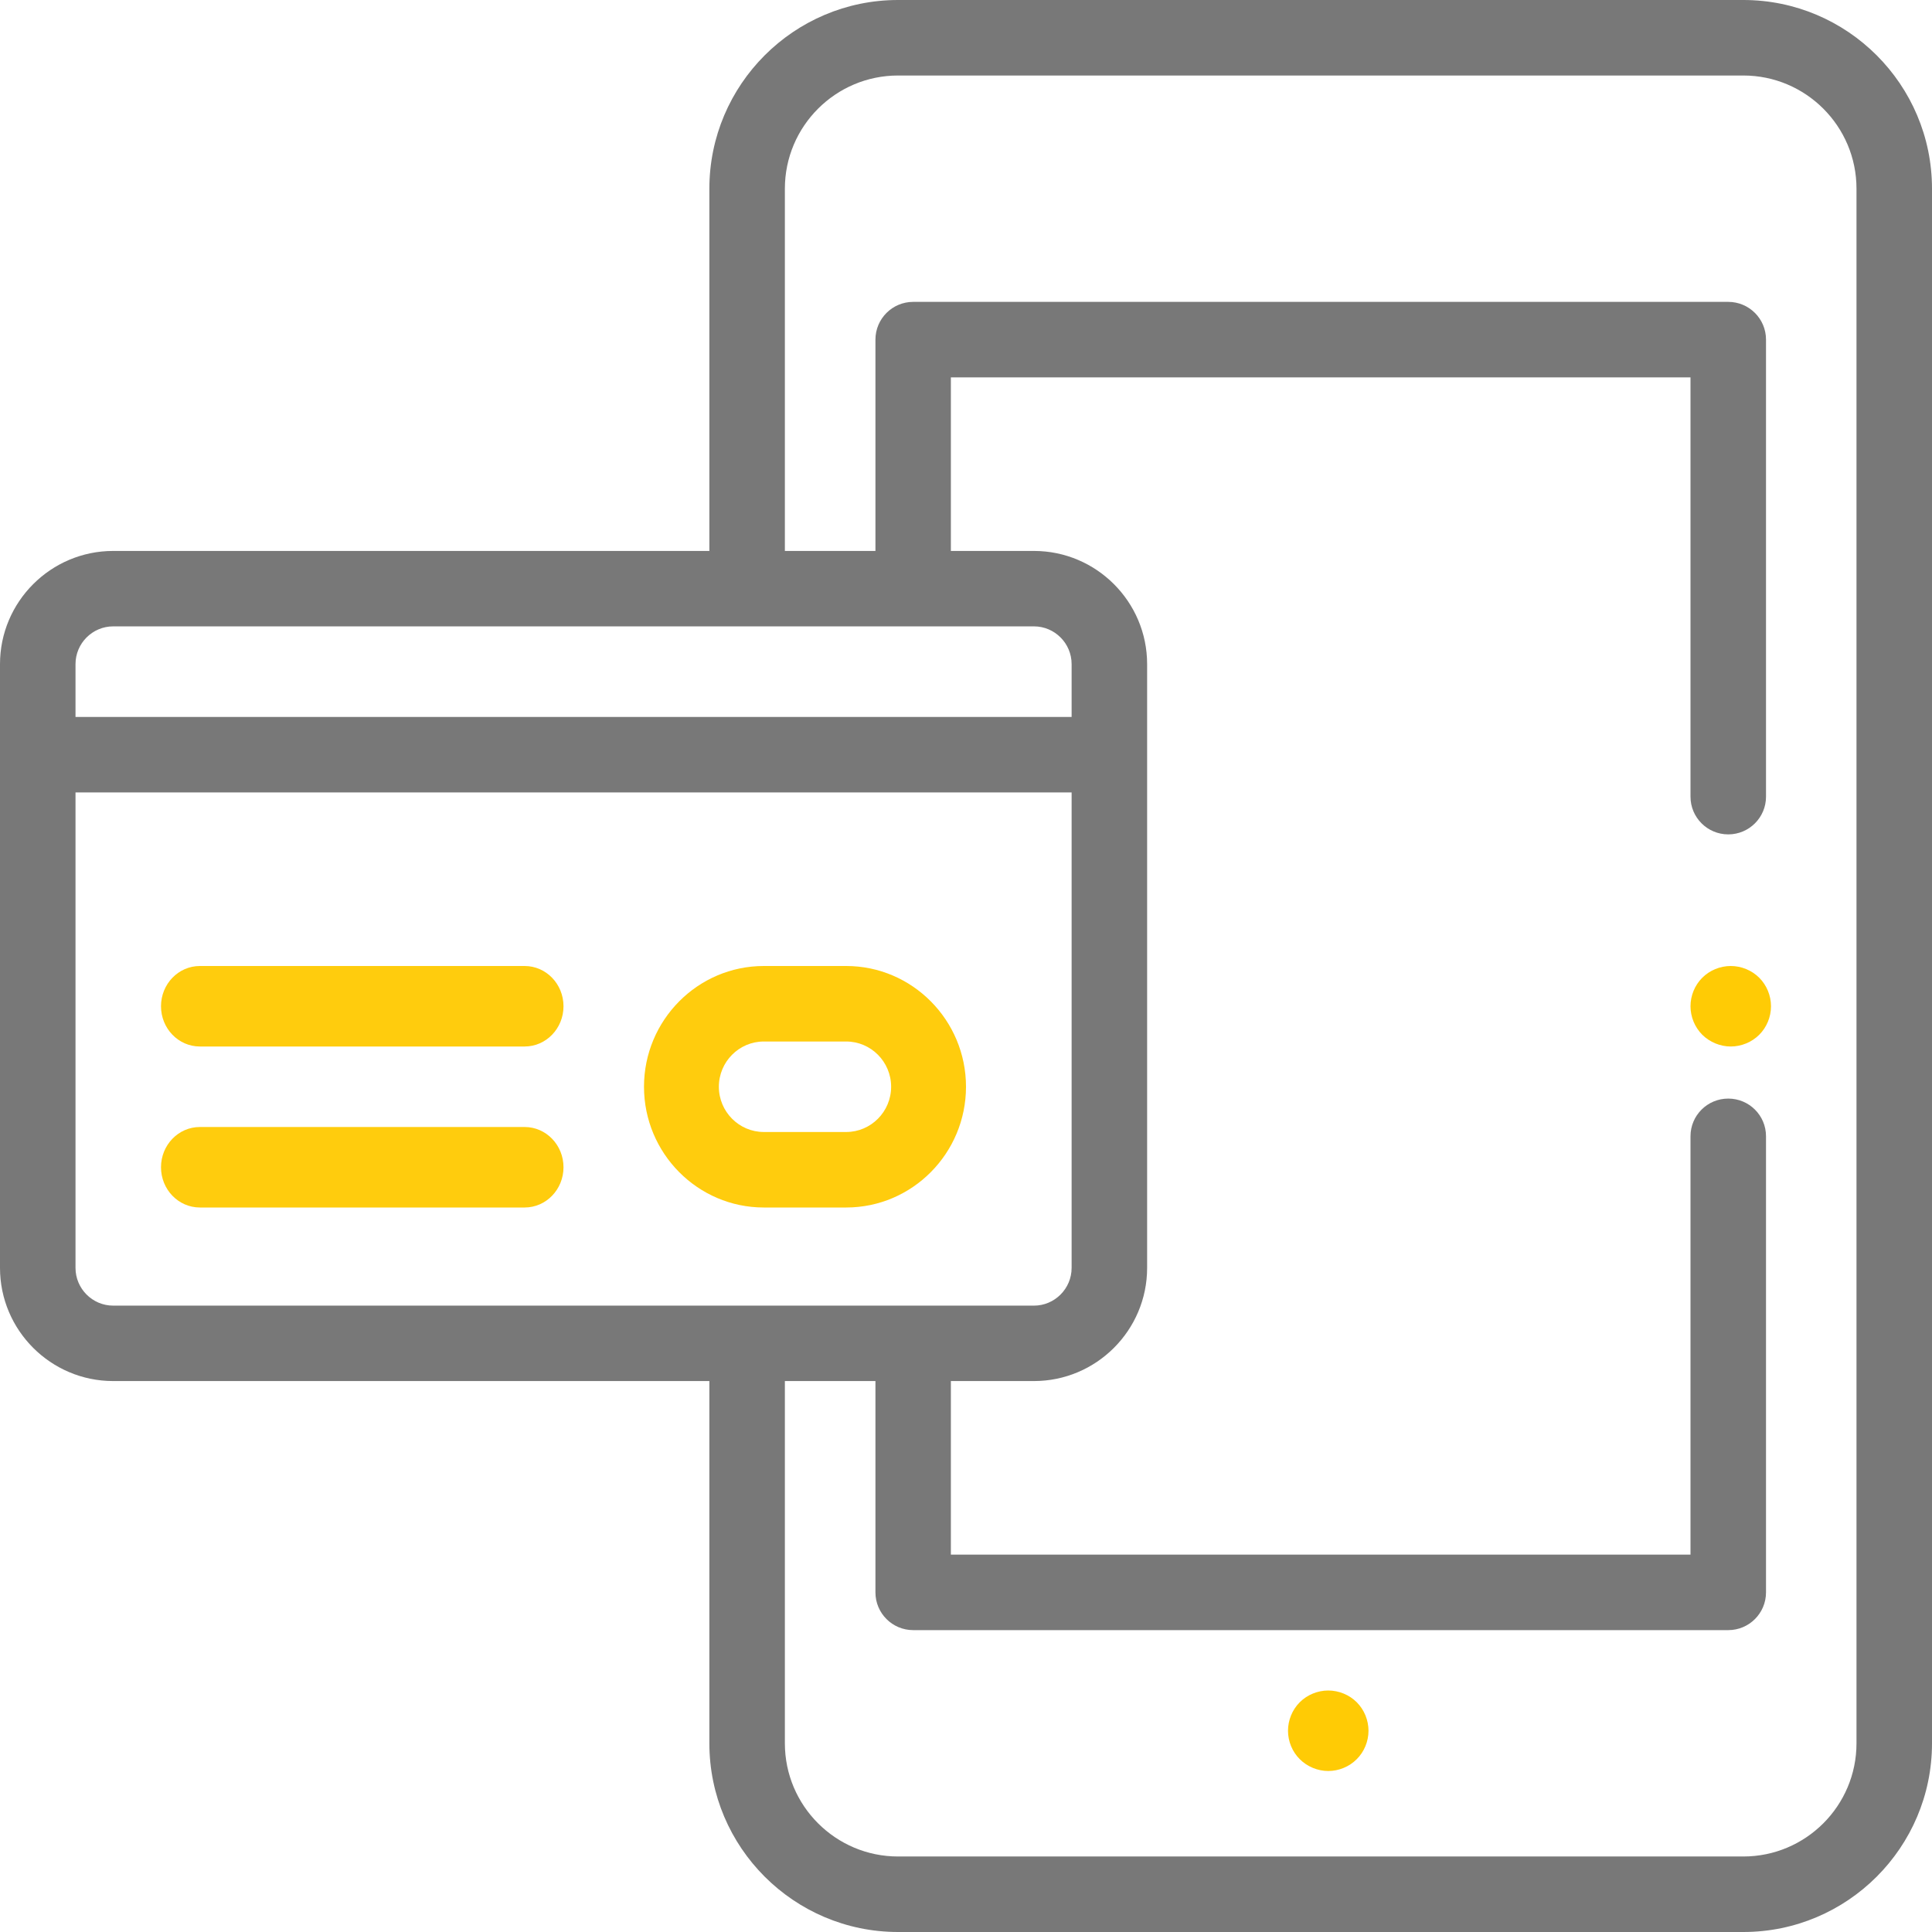
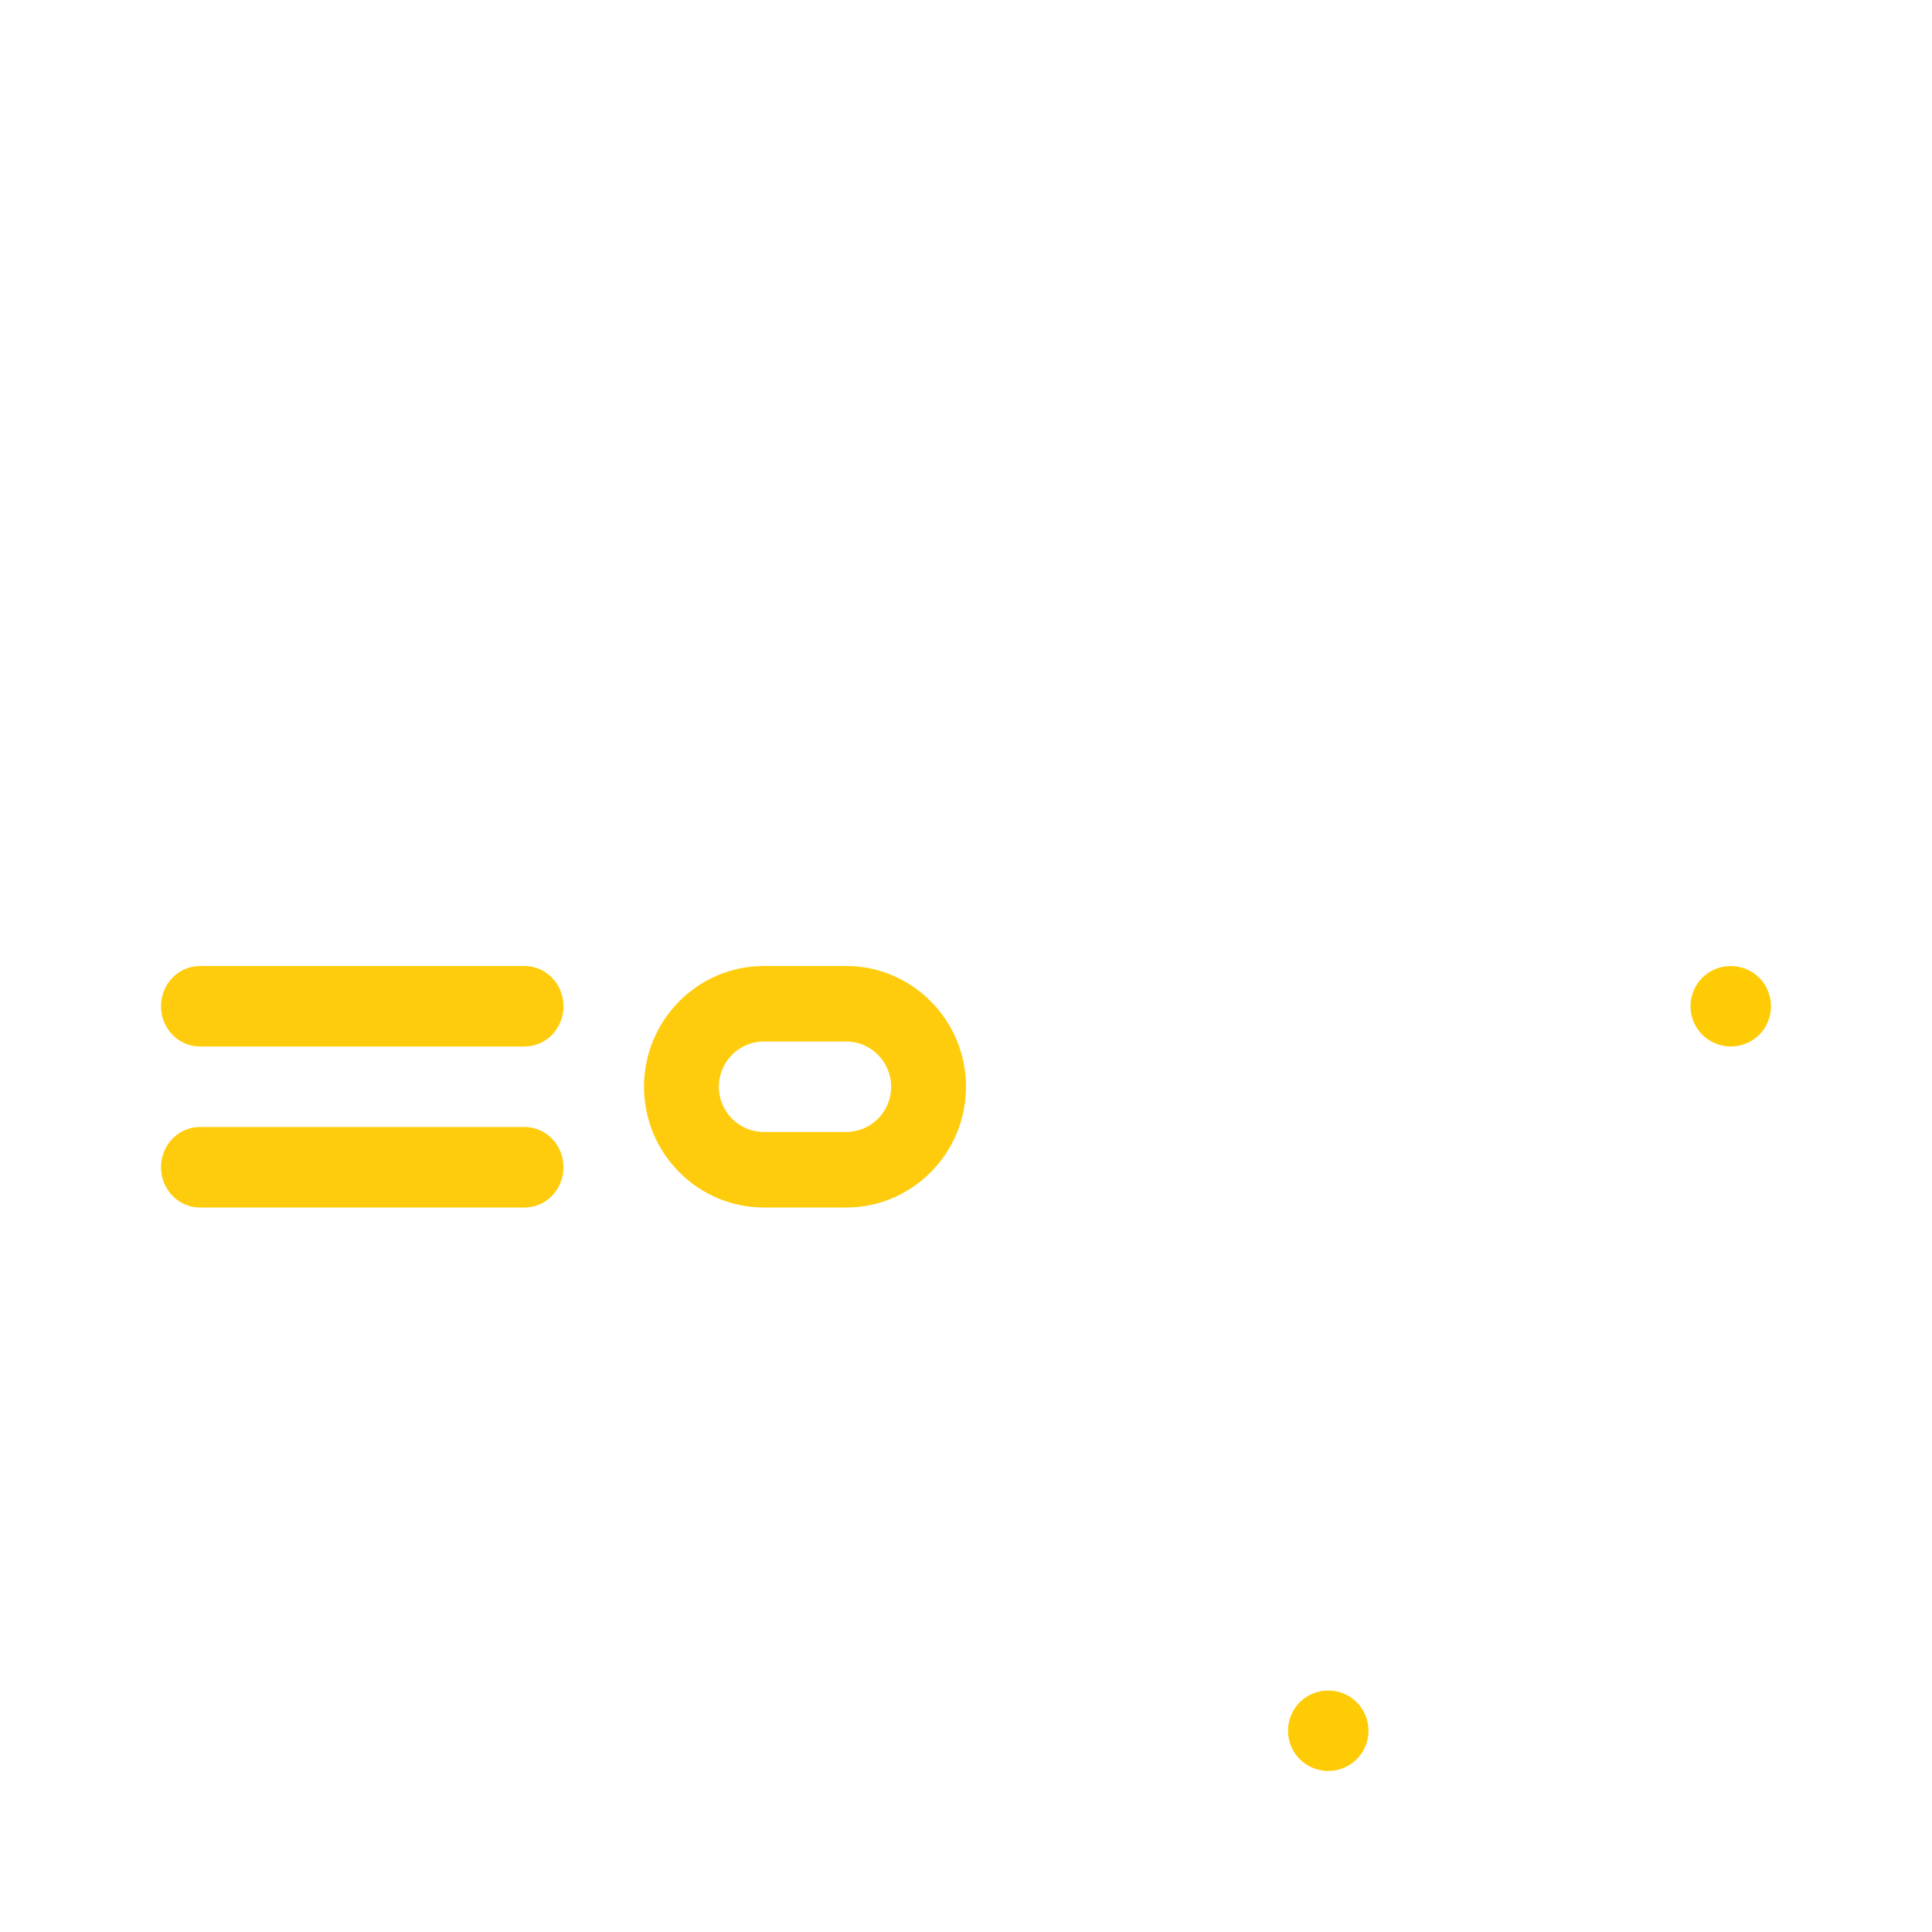
<svg xmlns="http://www.w3.org/2000/svg" width="24px" height="24px" viewBox="0 0 24 24" version="1.1">
  <title>payment</title>
  <g id="Icons" stroke="none" stroke-width="1" fill="none" fill-rule="evenodd">
    <g id="Grey-yellow" transform="translate(-947, -3590)" fill-rule="nonzero">
      <g id="payment" transform="translate(947, 3590)">
        <path d="M16.5,21 C16.369,21 16.239,21.053 16.146,21.146 C16.053,21.239 16,21.369 16,21.5 C16,21.631 16.053,21.761 16.146,21.853 C16.239,21.946 16.369,22 16.5,22 C16.631,22 16.761,21.947 16.854,21.853 C16.947,21.761 17,21.631 17,21.5 C17,21.369 16.947,21.239 16.854,21.146 C16.761,21.053 16.631,21 16.5,21 Z" id="XMLID_167_" fill="#FFCB05" />
        <path d="M6.517,14 L2.483,14 C2.216,14 2,14.224 2,14.5 C2,14.776 2.216,15 2.483,15 L6.517,15 C6.784,15 7,14.776 7,14.5 C7,14.224 6.784,14 6.517,14 Z" id="XMLID_168_" fill="#FFCC0D" />
        <path d="M6.517,12 L2.483,12 C2.216,12 2,12.224 2,12.5 C2,12.776 2.216,13 2.483,13 L6.517,13 C6.784,13 7,12.776 7,12.5 C7,12.224 6.784,12 6.517,12 Z" id="XMLID_171_" fill="#FFCC0D" />
        <path d="M10.512,15 C11.332,15 12,14.327 12,13.5 C12,12.673 11.332,12 10.512,12 L9.488,12 C8.668,12 8,12.673 8,13.5 C8,14.327 8.668,15 9.488,15 L10.512,15 Z M8.93,13.5 C8.93,13.19 9.181,12.938 9.488,12.938 L10.512,12.938 C10.819,12.938 11.07,13.19 11.07,13.5 C11.07,13.81 10.819,14.062 10.512,14.062 L9.488,14.062 C9.181,14.062 8.93,13.81 8.93,13.5 Z" id="XMLID_175_" fill="#FFCC0D" />
-         <path d="M21.656,0 L11.156,0 C9.864,0 8.812,1.051 8.812,2.344 L8.812,6.844 L1.406,6.844 C0.631,6.844 0,7.475 0,8.25 L0,15.75 C0,16.525 0.631,17.156 1.406,17.156 L8.812,17.156 L8.812,21.656 C8.812,22.949 9.864,24 11.156,24 L21.656,24 C22.949,24 24,22.949 24,21.656 L24,2.344 C24,1.051 22.949,0 21.656,0 Z M1.406,7.781 L12.844,7.781 C13.102,7.781 13.312,7.992 13.312,8.25 L13.312,8.906 L0.938,8.906 L0.938,8.25 C0.938,7.992 1.148,7.781 1.406,7.781 Z M0.938,15.75 L0.938,9.844 L13.312,9.844 L13.312,15.75 C13.312,16.008 13.102,16.219 12.844,16.219 L1.406,16.219 C1.148,16.219 0.938,16.008 0.938,15.75 Z M23.062,21.656 C23.062,22.432 22.432,23.062 21.656,23.062 L11.156,23.062 C10.381,23.062 9.75,22.432 9.75,21.656 L9.75,17.156 L10.875,17.156 L10.875,19.781 C10.875,20.04 11.085,20.25 11.344,20.25 L21.469,20.25 C21.728,20.25 21.938,20.04 21.938,19.781 L21.938,14.115 C21.938,13.856 21.728,13.647 21.469,13.647 C21.21,13.647 21,13.856 21,14.115 L21,19.312 L11.812,19.312 L11.812,17.156 L12.844,17.156 C13.619,17.156 14.25,16.525 14.25,15.75 L14.25,8.25 C14.25,7.475 13.619,6.844 12.844,6.844 L11.812,6.844 L11.812,4.688 L21,4.688 L21,9.897 C21,10.155 21.21,10.365 21.469,10.365 C21.728,10.365 21.938,10.155 21.938,9.897 L21.938,4.219 C21.938,3.96 21.728,3.75 21.469,3.75 L11.344,3.75 C11.085,3.75 10.875,3.96 10.875,4.219 L10.875,6.844 L9.75,6.844 L9.75,2.344 C9.75,1.568 10.381,0.938 11.156,0.938 L21.656,0.938 C22.432,0.938 23.062,1.568 23.062,2.344 L23.062,21.656 Z" id="XMLID_178_" fill="#787878" />
        <path d="M21.5,12 C21.368,12 21.239,12.053 21.146,12.146 C21.053,12.239 21,12.368 21,12.5 C21,12.632 21.053,12.76 21.146,12.854 C21.239,12.946 21.369,13 21.5,13 C21.631,13 21.761,12.947 21.854,12.854 C21.947,12.761 22,12.632 22,12.5 C22,12.368 21.947,12.239 21.854,12.146 C21.761,12.053 21.631,12 21.5,12 Z" id="XMLID_185_" fill="#FFCB05" />
      </g>
    </g>
  </g>
</svg>